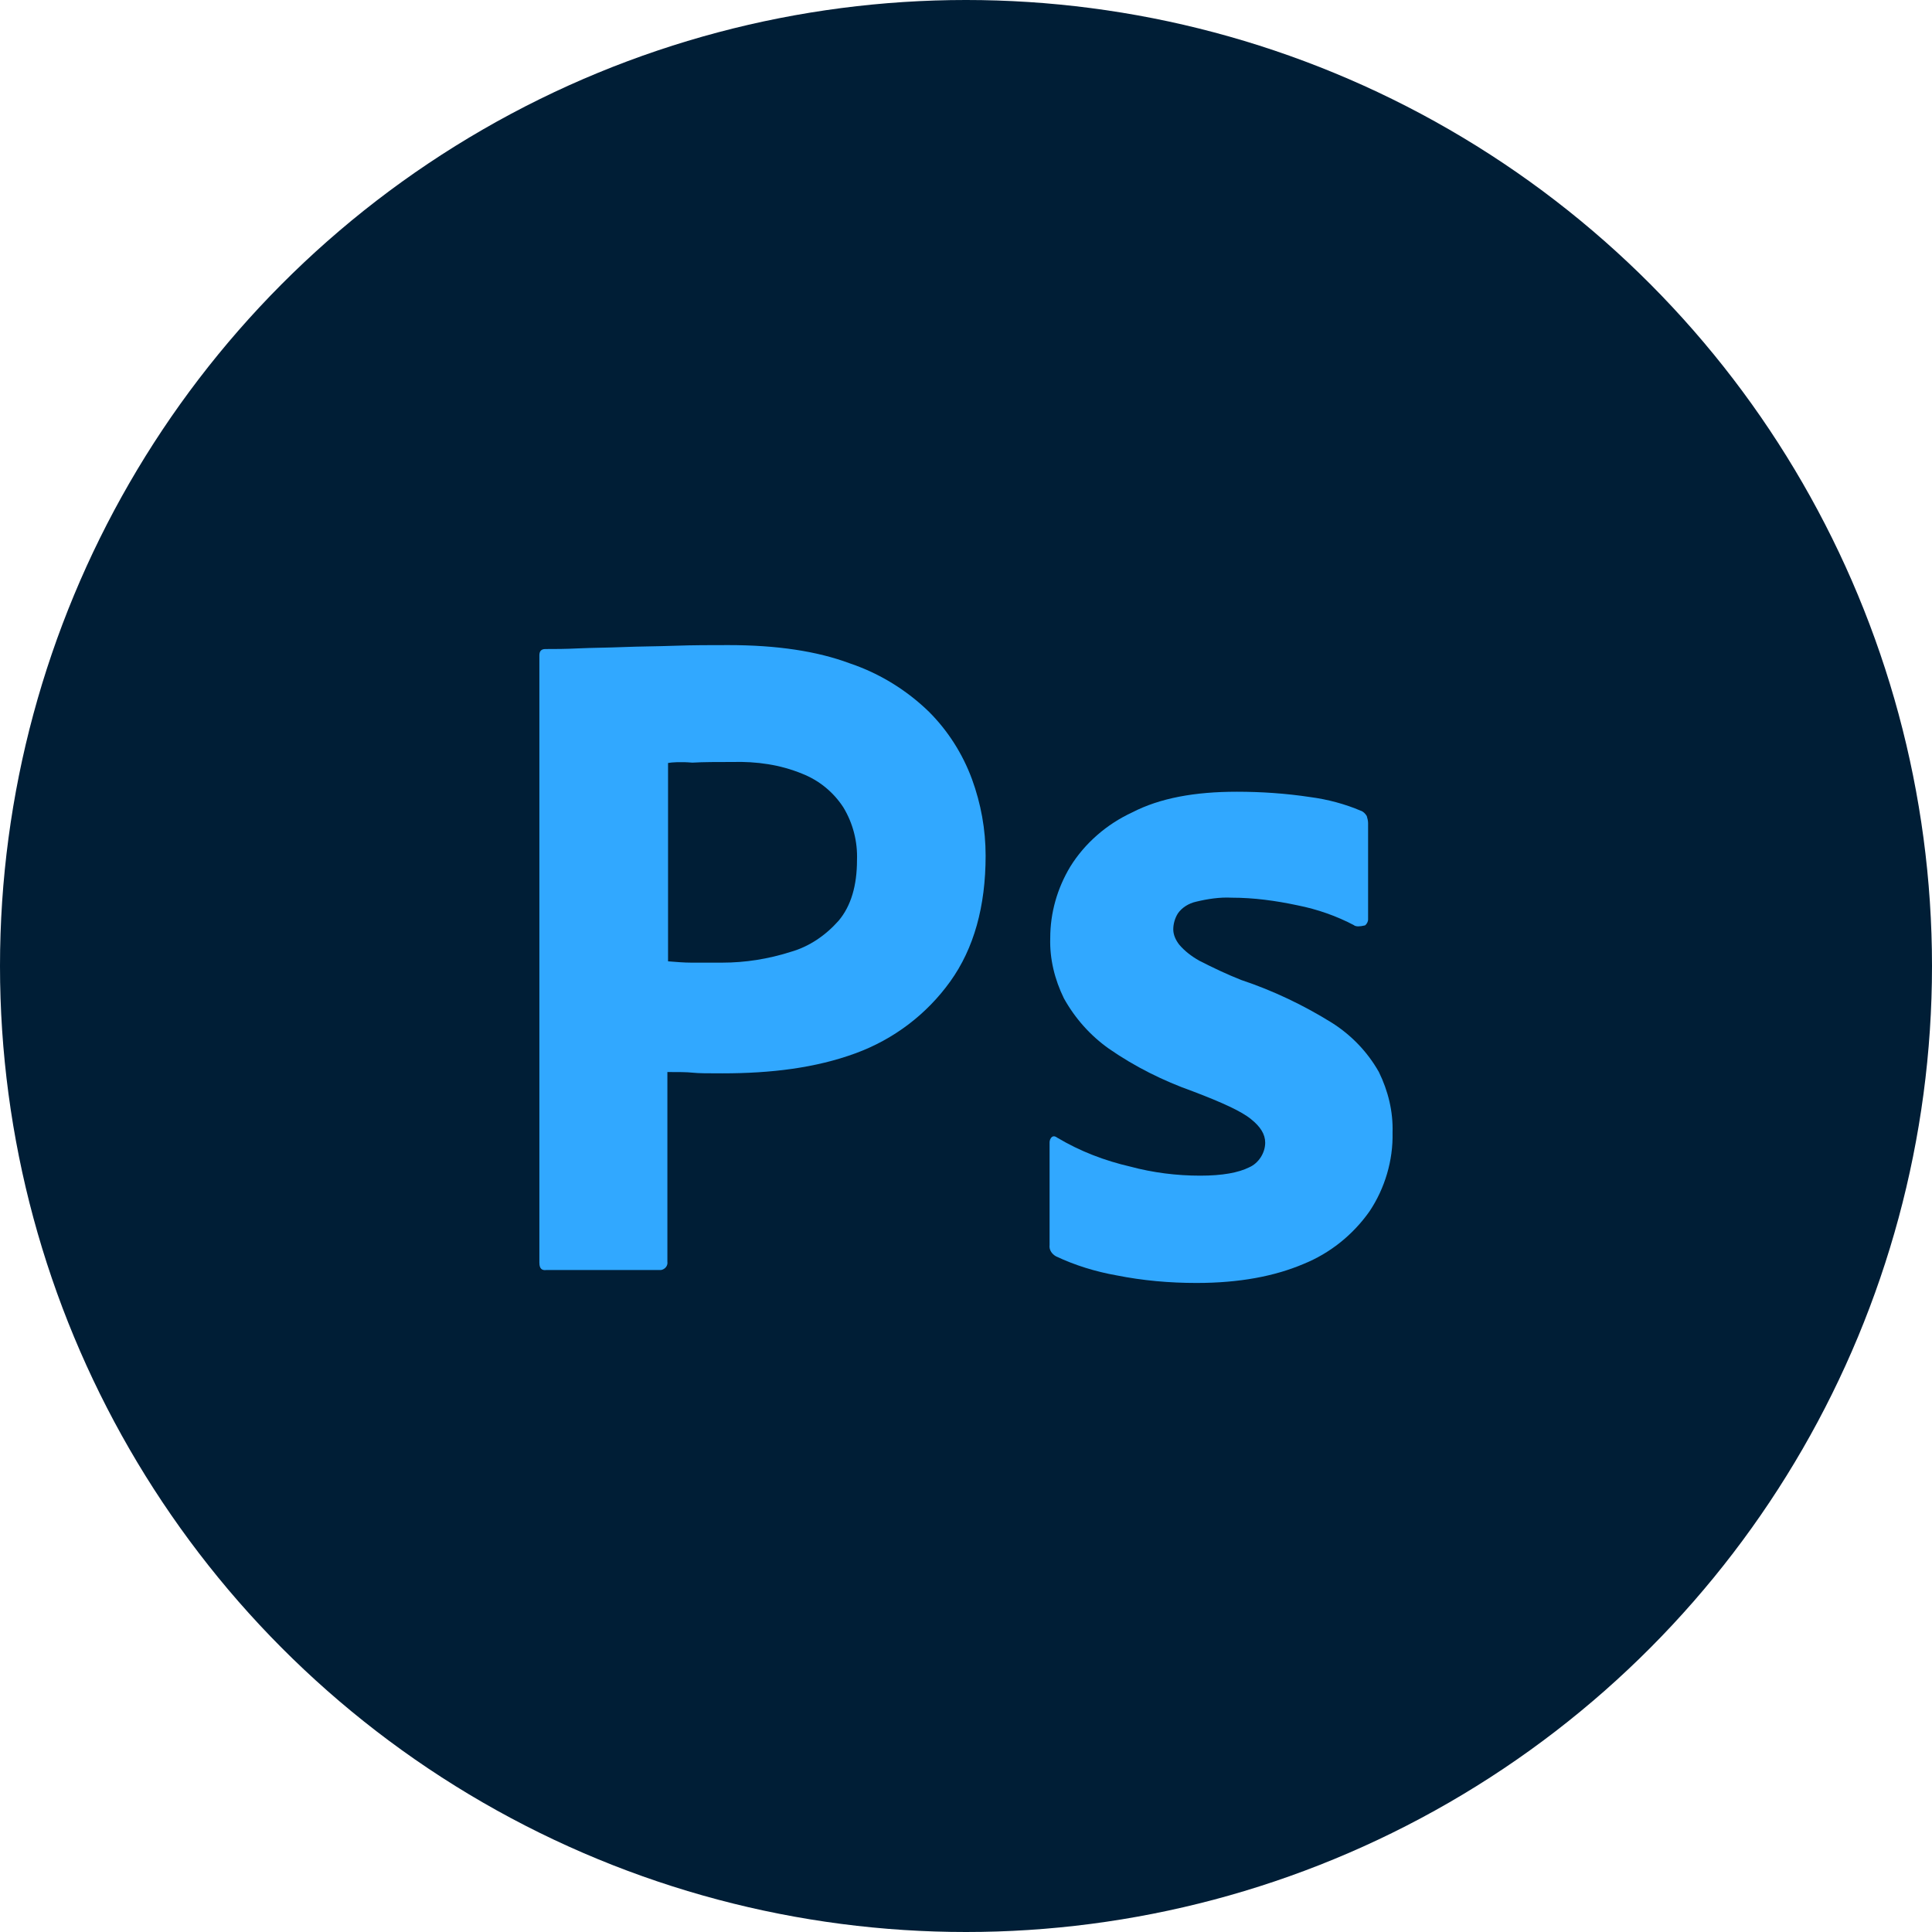
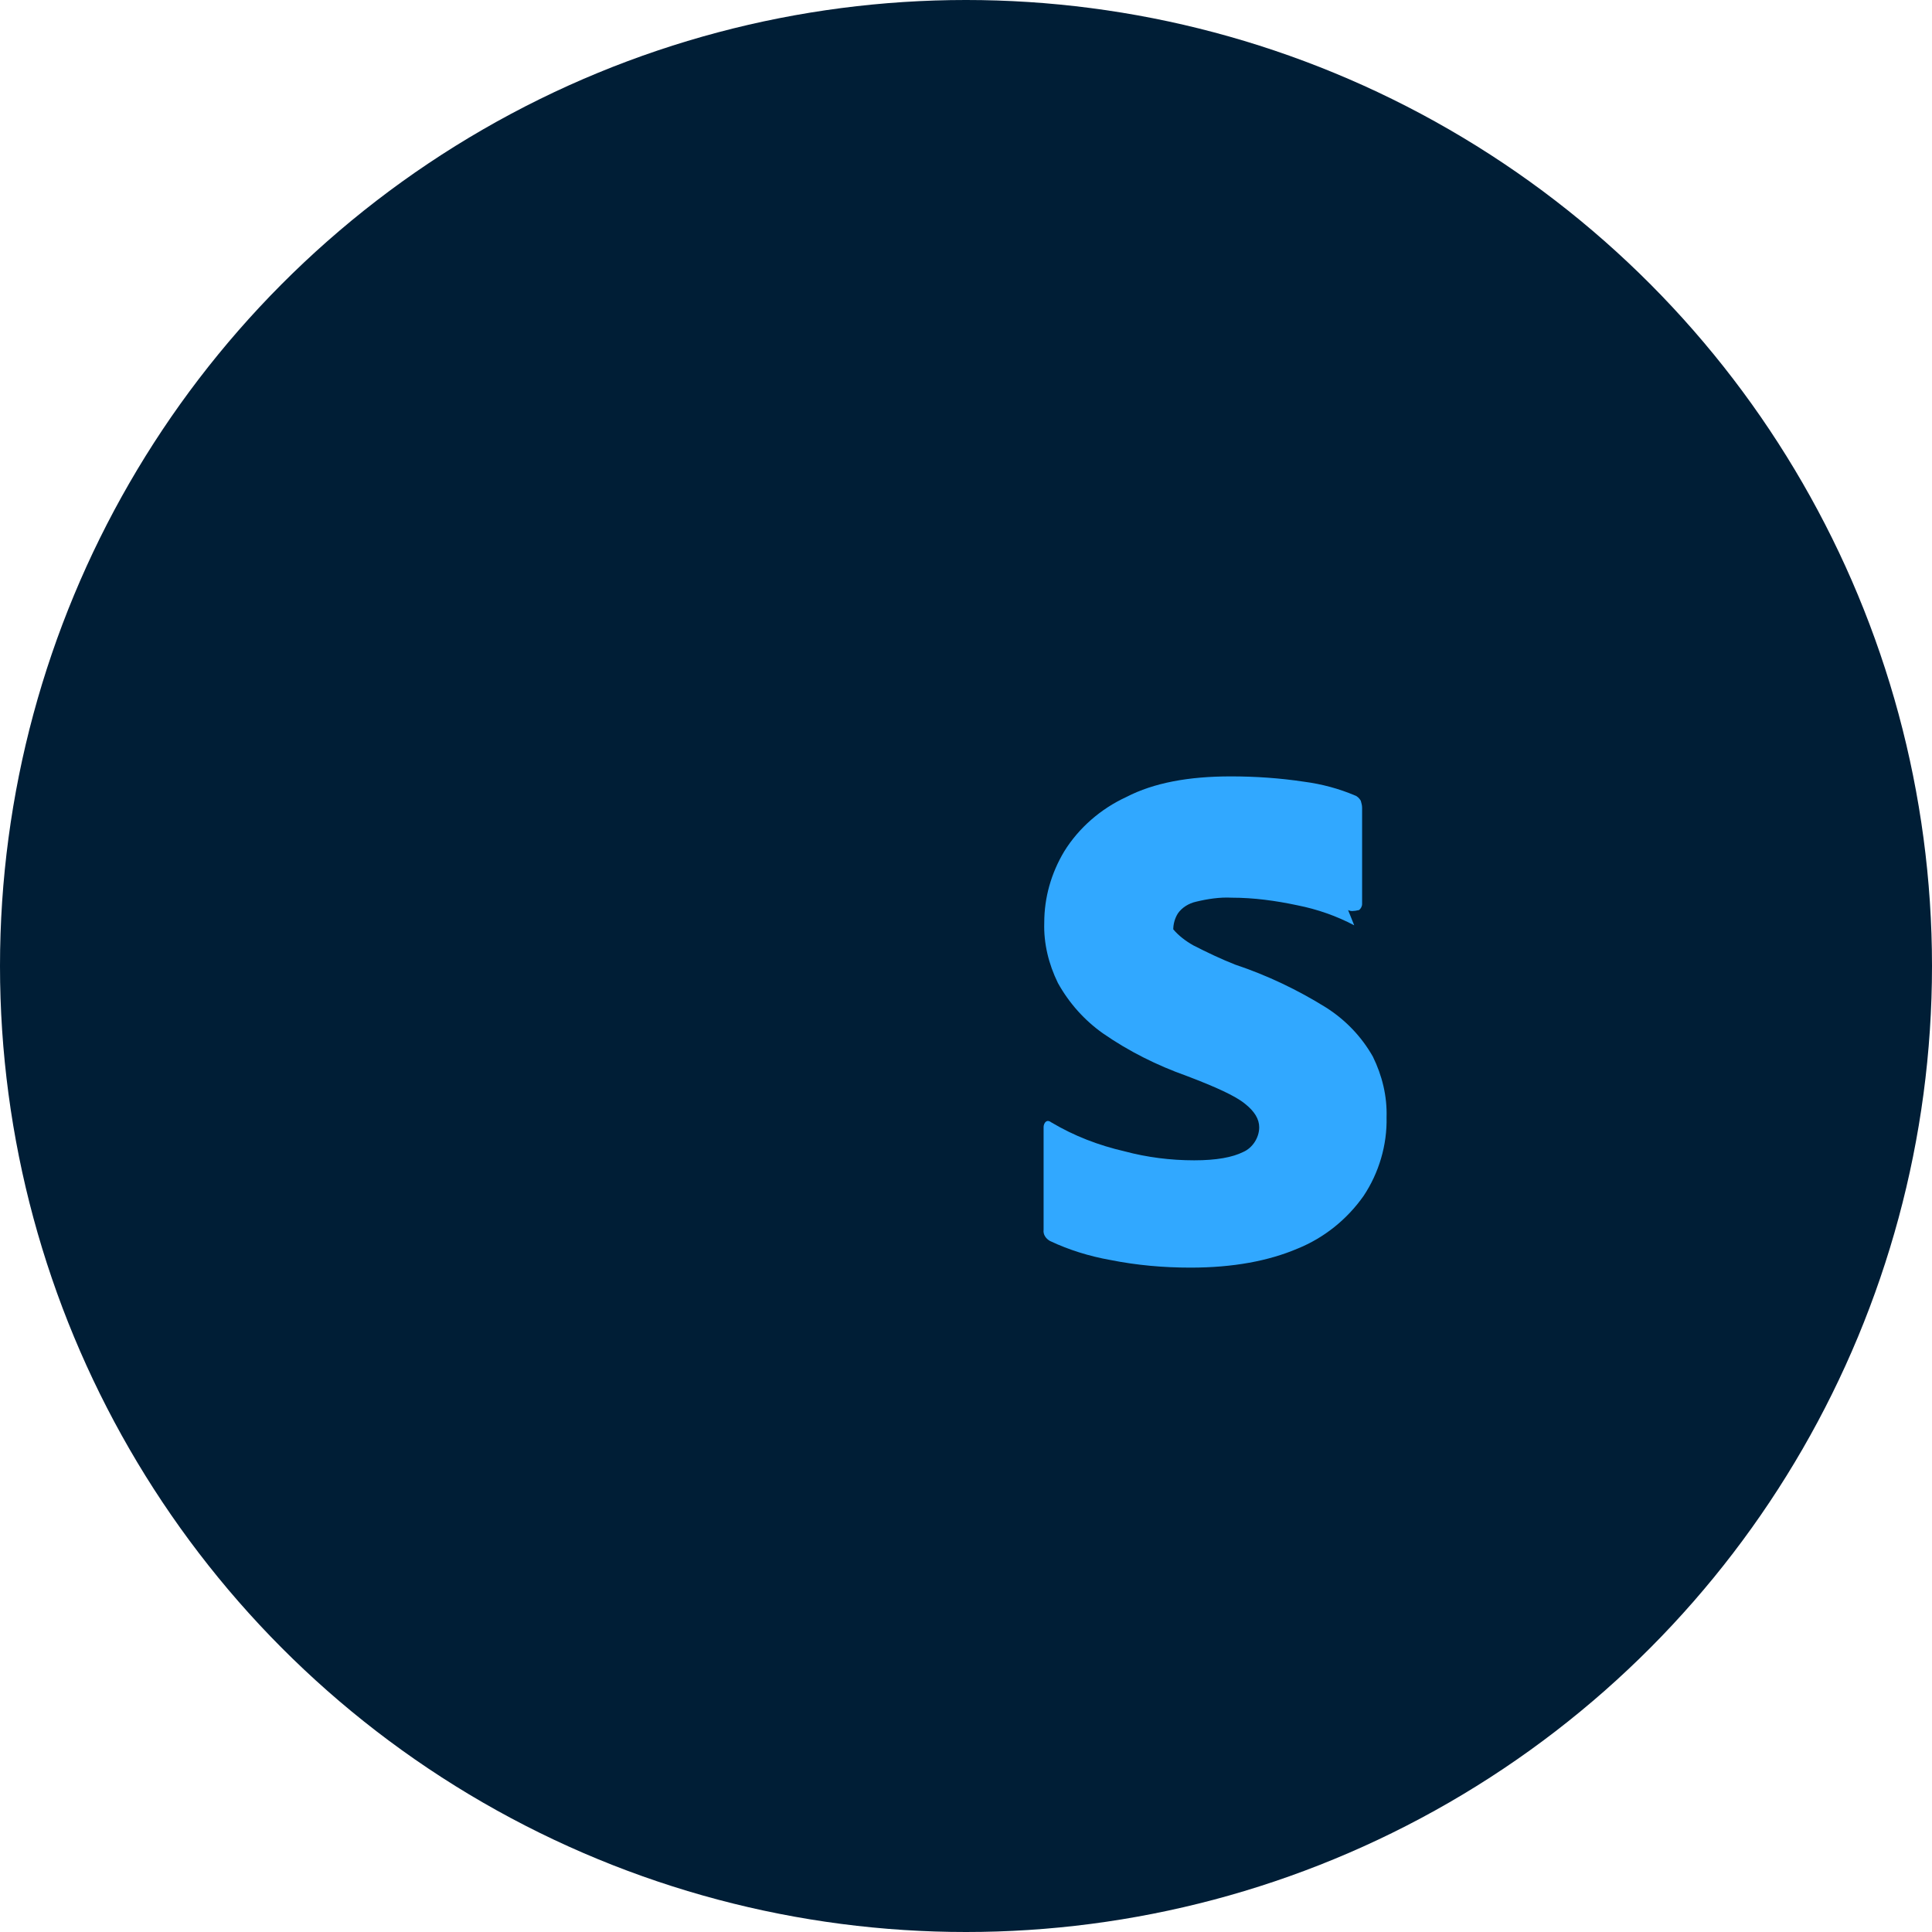
<svg xmlns="http://www.w3.org/2000/svg" id="Layer_2" data-name="Layer 2" viewBox="0 0 500 500">
  <defs>
    <style>      .cls-1 {        fill: #001e36;      }      .cls-2 {        fill: #31a8ff;      }    </style>
  </defs>
  <g id="Layer_1-2" data-name="Layer 1">
    <g id="Photoshop">
      <circle class="cls-1" cx="250" cy="250" r="250" />
      <g id="Layer_2-2" data-name="Layer 2">
        <g id="Outlined_Mnemonics_Logos" data-name="Outlined Mnemonics Logos">
          <g id="Ps">
-             <path class="cls-2" d="M139.59,326.84v-157.23c0-1.03.43-1.64,1.55-1.64,2.59,0,5,0,8.54-.17,3.71-.17,7.5-.17,11.64-.34s8.54-.17,13.28-.34,9.31-.17,13.89-.17c12.51,0,22.94,1.55,31.48,4.74,7.68,2.59,14.66,6.9,20.44,12.51,4.92,4.92,8.71,10.87,11.13,17.42,2.33,6.38,3.54,13.02,3.54,19.84,0,13.11-3.02,23.98-9.14,32.52-6.12,8.54-14.66,15.01-24.58,18.63-10.35,3.79-21.82,5.17-34.41,5.17-3.71,0-6.12,0-7.68-.17-1.55-.17-3.71-.17-6.55-.17v49.08c.17,1.04-.6,1.98-1.64,2.16h-29.67c-1.21.17-1.81-.43-1.81-1.81ZM172.89,197.47v51.32c2.16.17,4.14.34,5.95.34h8.11c5.95,0,11.9-.95,17.59-2.76,4.92-1.38,9.14-4.31,12.51-8.11,3.19-3.79,4.74-9.06,4.74-15.7.17-4.74-1.03-9.49-3.54-13.63-2.59-3.97-6.3-6.99-10.69-8.71-5.69-2.33-11.73-3.19-18.03-3.02-3.97,0-7.5,0-10.35.17-3.1-.26-5.26-.09-6.3.09h0Z" />
-             <path class="cls-2" d="M350.47,239.47c-4.57-2.41-9.49-4.14-14.66-5.17-5.69-1.21-11.3-1.98-17.08-1.98-3.02-.17-6.3.34-9.14,1.03-1.98.43-3.71,1.55-4.74,3.02-.78,1.21-1.21,2.76-1.21,4.14s.6,2.76,1.55,3.97c1.38,1.64,3.19,3.02,5.17,4.14,3.54,1.81,7.16,3.54,10.87,5,8.28,2.76,16.21,6.55,23.55,11.13,5,3.19,9.14,7.5,12.07,12.68,2.41,4.92,3.71,10.26,3.54,15.7.17,7.16-1.98,14.4-5.95,20.35-4.31,6.12-10.26,10.87-17.08,13.63-7.5,3.19-16.65,4.92-27.69,4.92-6.99,0-13.89-.6-20.79-1.98-5.35-.95-10.69-2.59-15.61-4.92-1.04-.6-1.81-1.64-1.64-2.93v-26.56c0-.43.17-1.04.6-1.38s.95-.17,1.38.17c5.95,3.54,12.25,5.95,18.97,7.5,5.78,1.55,11.9,2.33,18.03,2.33,5.78,0,9.92-.78,12.68-2.16,2.41-1.04,4.14-3.71,4.14-6.38,0-2.16-1.21-4.14-3.71-6.12-2.41-1.98-7.5-4.31-15.01-7.16-7.76-2.76-15.01-6.38-21.73-11.04-4.74-3.36-8.71-7.76-11.64-13.02-2.41-4.92-3.71-10.26-3.54-15.61,0-6.55,1.81-12.85,5.17-18.46,3.79-6.12,9.49-11.04,16.04-14.06,7.16-3.71,16.21-5.35,27.08-5.35,6.3,0,12.68.43,18.97,1.38,4.57.6,9.06,1.81,13.11,3.54.6.17,1.21.78,1.55,1.38.17.6.34,1.21.34,1.81v24.93c0,.6-.34,1.21-.78,1.55-1.47.34-2.24.34-2.85,0Z" />
+             <path class="cls-2" d="M350.47,239.47c-4.57-2.41-9.49-4.14-14.66-5.17-5.69-1.21-11.3-1.98-17.08-1.98-3.02-.17-6.3.34-9.14,1.03-1.98.43-3.71,1.55-4.74,3.02-.78,1.21-1.21,2.76-1.21,4.14c1.38,1.64,3.19,3.02,5.17,4.14,3.54,1.81,7.16,3.54,10.87,5,8.28,2.76,16.21,6.55,23.55,11.13,5,3.19,9.14,7.5,12.07,12.68,2.41,4.92,3.71,10.26,3.54,15.7.17,7.16-1.98,14.4-5.95,20.35-4.31,6.12-10.26,10.87-17.08,13.63-7.5,3.19-16.65,4.92-27.69,4.92-6.99,0-13.89-.6-20.79-1.98-5.35-.95-10.69-2.59-15.61-4.92-1.04-.6-1.81-1.64-1.64-2.93v-26.56c0-.43.17-1.04.6-1.38s.95-.17,1.38.17c5.95,3.54,12.25,5.95,18.97,7.5,5.78,1.55,11.9,2.33,18.03,2.33,5.78,0,9.92-.78,12.68-2.16,2.41-1.04,4.14-3.71,4.14-6.38,0-2.16-1.21-4.14-3.71-6.12-2.41-1.98-7.5-4.31-15.01-7.16-7.76-2.76-15.01-6.38-21.73-11.04-4.74-3.36-8.71-7.76-11.64-13.02-2.41-4.92-3.71-10.26-3.54-15.61,0-6.55,1.81-12.85,5.17-18.46,3.79-6.12,9.49-11.04,16.04-14.06,7.16-3.71,16.21-5.35,27.08-5.35,6.3,0,12.68.43,18.97,1.38,4.57.6,9.06,1.81,13.11,3.54.6.17,1.21.78,1.55,1.38.17.6.34,1.21.34,1.81v24.93c0,.6-.34,1.21-.78,1.55-1.47.34-2.24.34-2.85,0Z" />
          </g>
        </g>
      </g>
    </g>
  </g>
</svg>